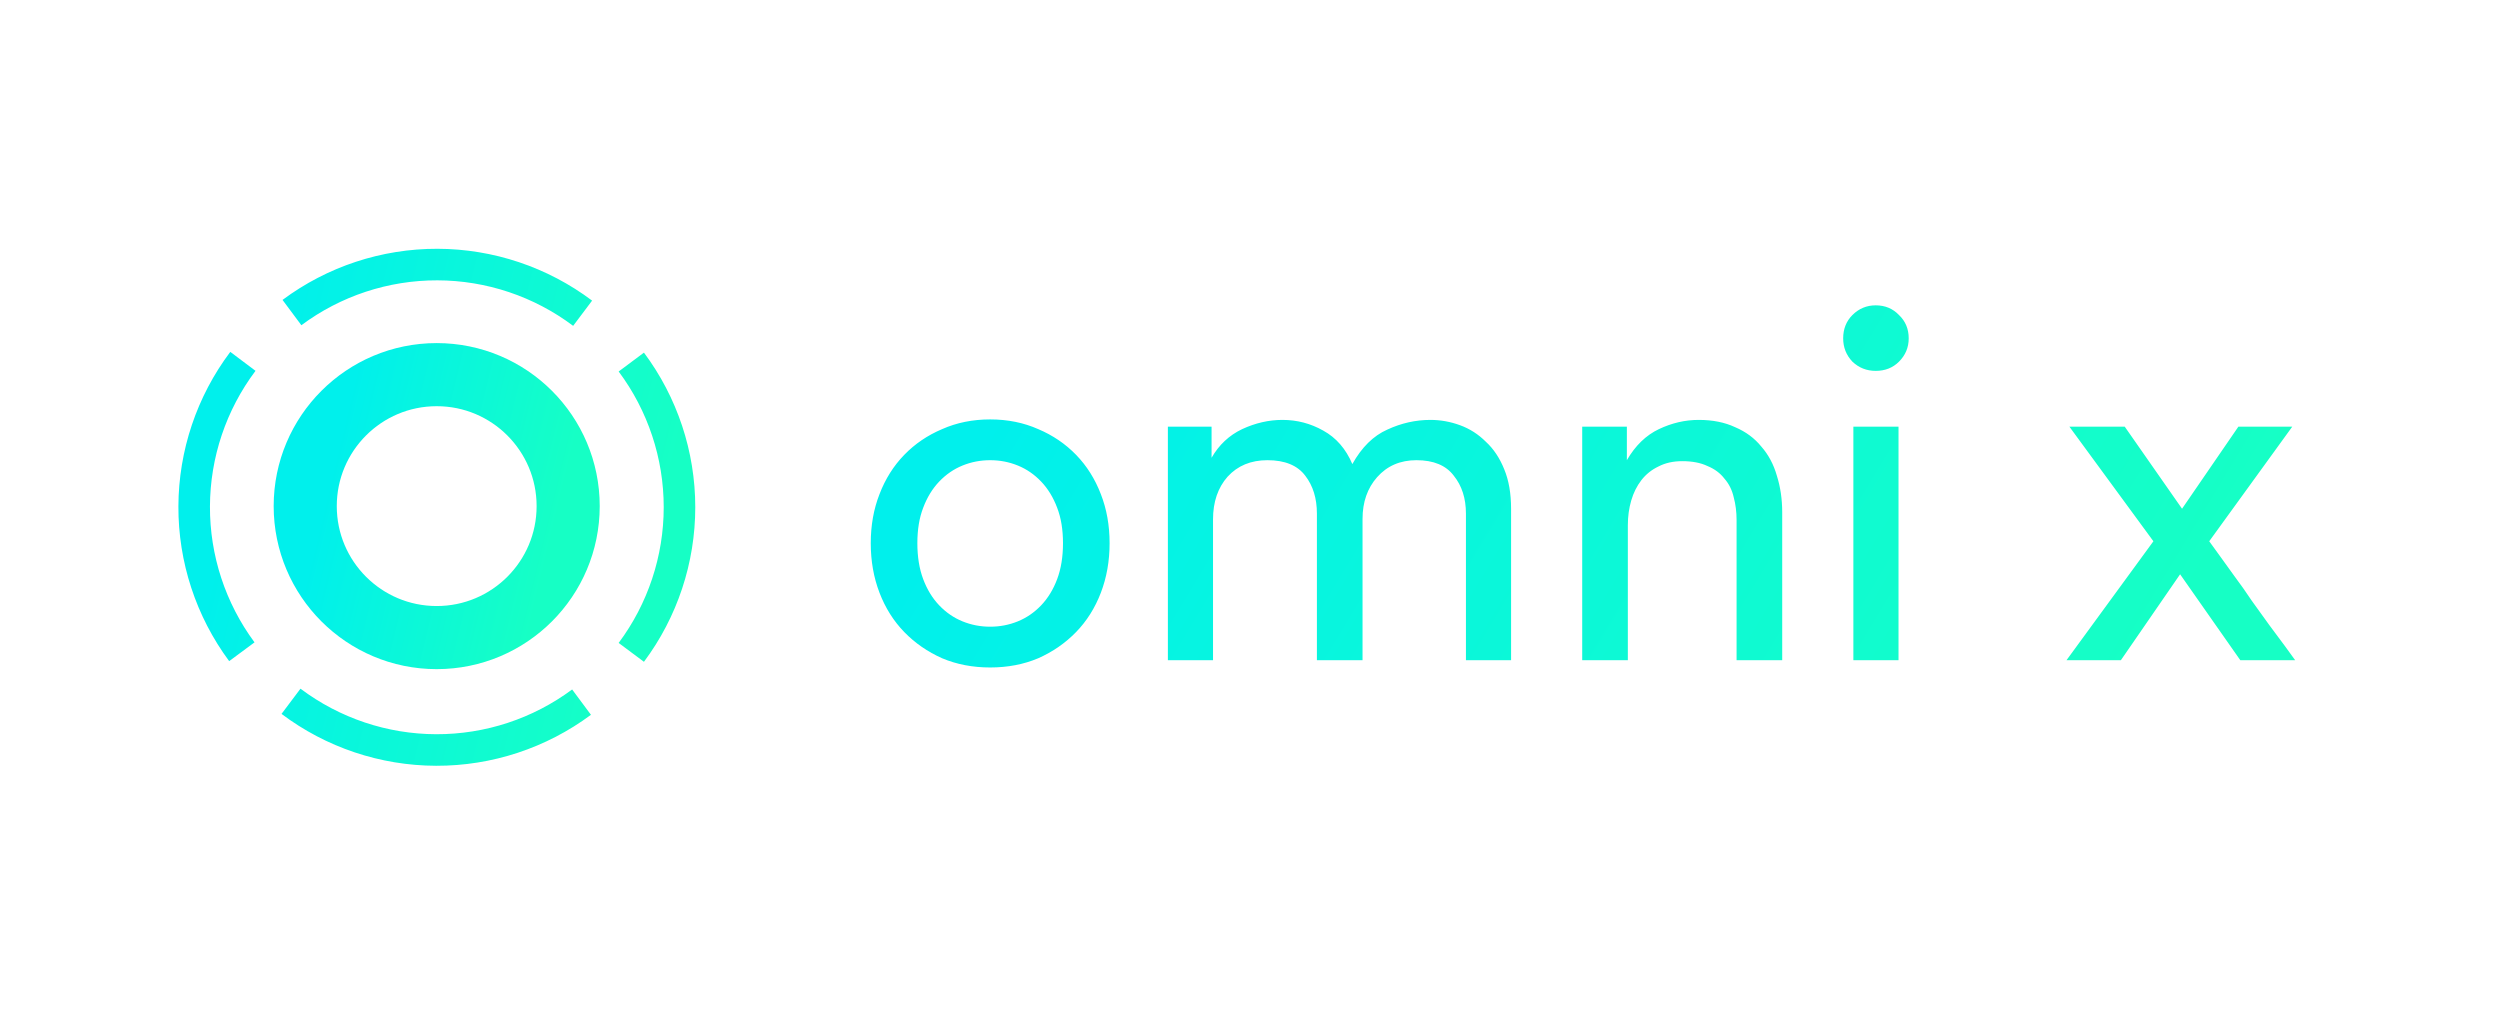
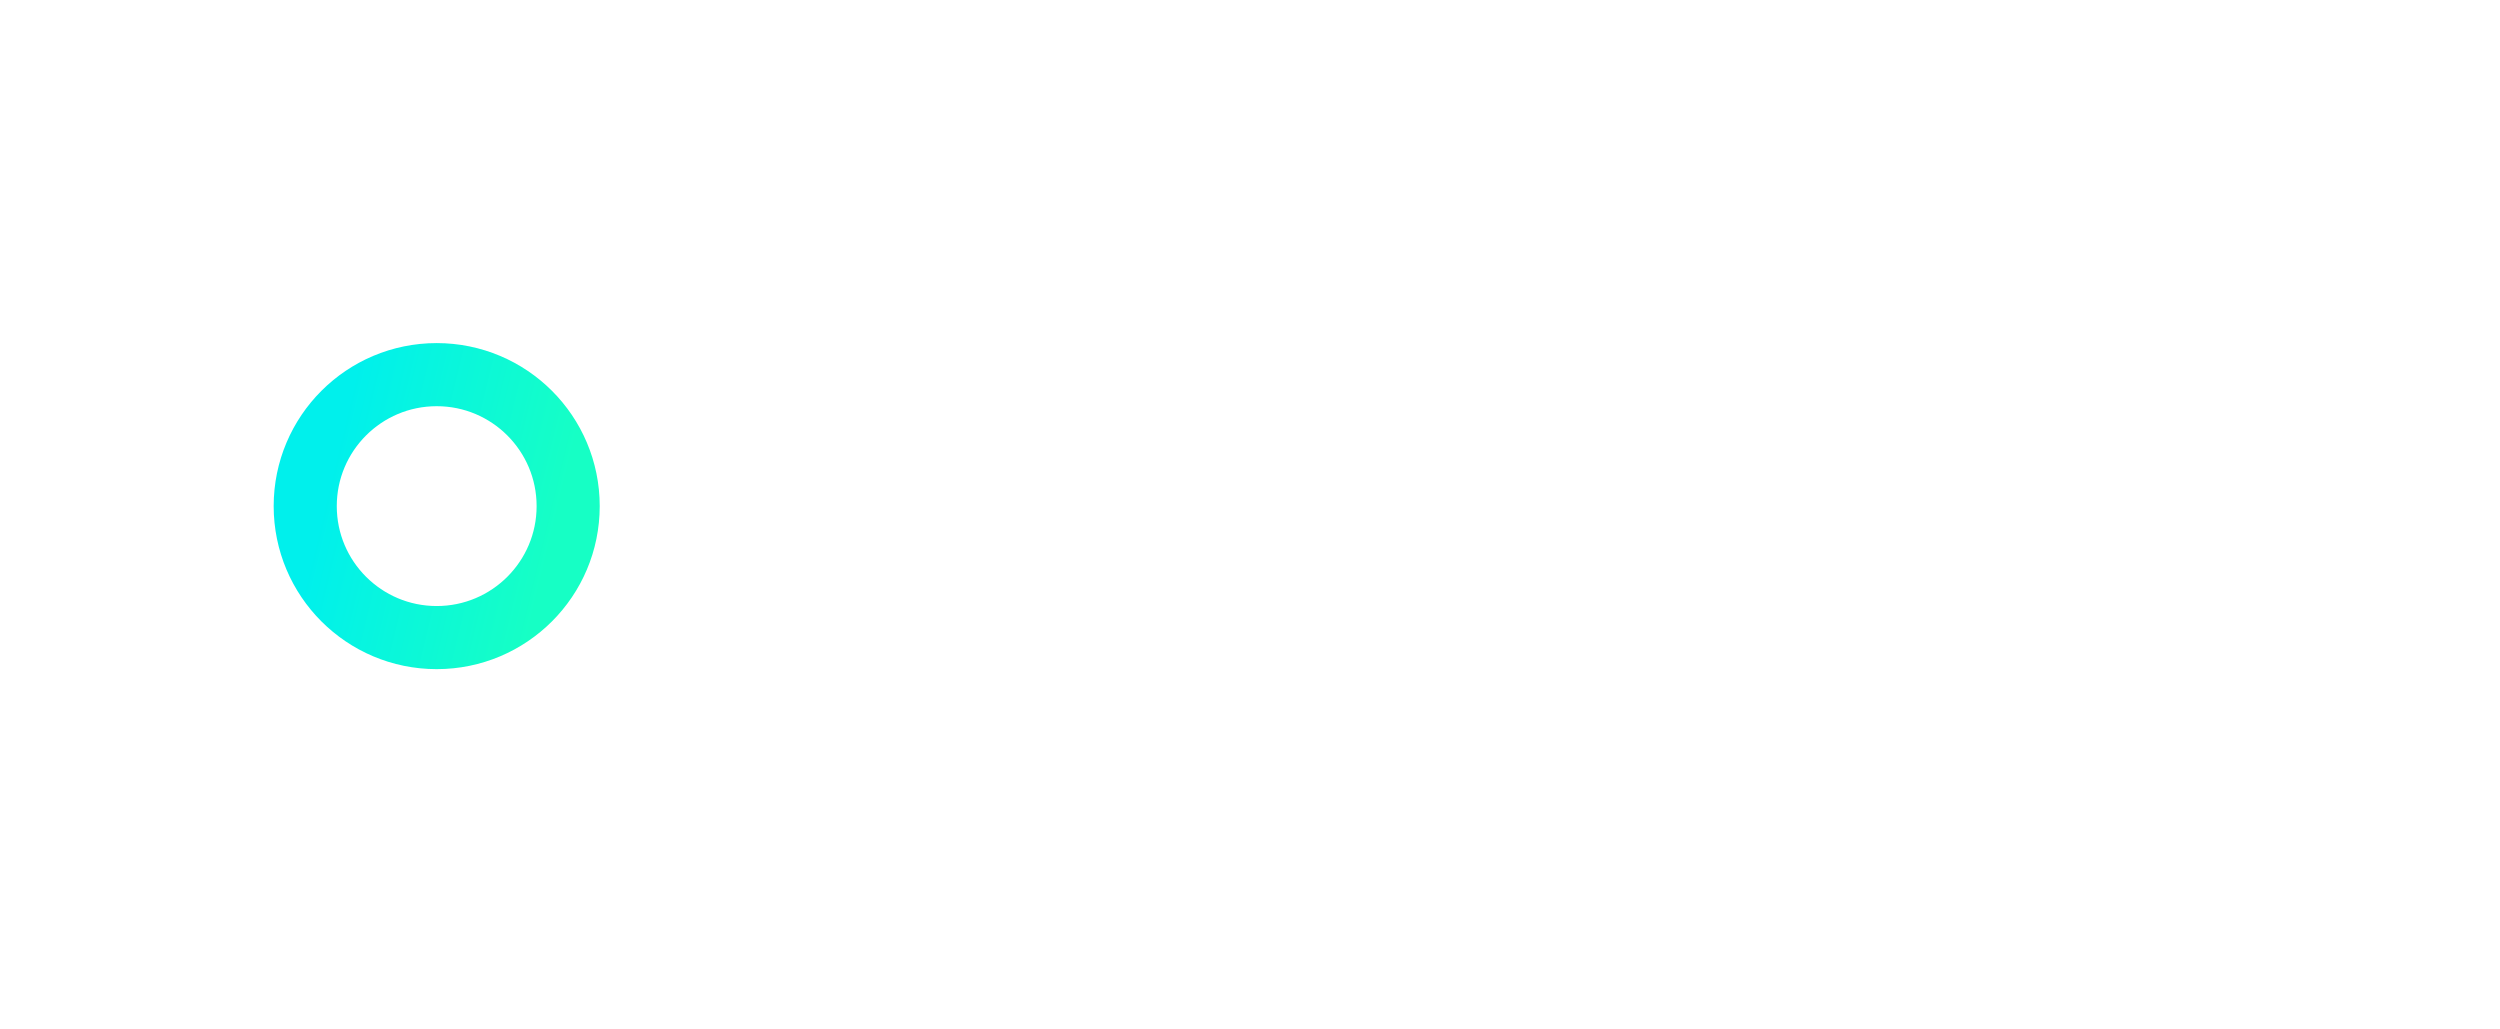
<svg xmlns="http://www.w3.org/2000/svg" width="515" height="212" viewBox="0 0 515 212" fill="none">
  <path d="M89.959 131.343C104.917 131.343 117.042 119.218 117.042 104.26C117.042 89.302 104.917 77.177 89.959 77.177C75.001 77.177 62.876 89.302 62.876 104.26C62.876 119.218 75.001 131.343 89.959 131.343Z" stroke="url(#paint0_linear_538_13001)" stroke-width="13" stroke-miterlimit="10" stroke-linecap="round" />
-   <path d="M49.82 134.259C43.406 125.596 39.961 115.092 40 104.313C40.04 93.534 43.56 83.055 50.038 74.439M119.799 144.64C111.139 151.072 100.631 154.531 89.844 154.5C79.057 154.469 68.569 150.949 59.947 144.466M130.047 74.585C136.493 83.221 139.975 93.709 139.975 104.486C139.975 115.263 136.493 125.751 130.047 134.388M60.141 64.389C68.799 57.945 79.31 54.475 90.104 54.5C100.897 54.525 111.392 58.042 120.021 64.526" stroke="url(#paint1_linear_538_13001)" stroke-width="6.5" stroke-miterlimit="10" />
-   <path d="M203.976 129.1C205.976 129.1 207.876 128.733 209.676 128C211.476 127.267 213.076 126.167 214.476 124.7C215.876 123.233 216.976 121.433 217.776 119.3C218.576 117.167 218.976 114.7 218.976 111.9C218.976 109.1 218.576 106.667 217.776 104.6C216.976 102.467 215.876 100.667 214.476 99.2C213.076 97.733 211.476 96.633 209.676 95.9C207.876 95.167 205.976 94.8 203.976 94.8C201.976 94.8 200.076 95.167 198.276 95.9C196.476 96.633 194.876 97.733 193.476 99.2C192.076 100.667 190.976 102.467 190.176 104.6C189.376 106.667 188.976 109.1 188.976 111.9C188.976 114.7 189.376 117.167 190.176 119.3C190.976 121.433 192.076 123.233 193.476 124.7C194.876 126.167 196.476 127.267 198.276 128C200.076 128.733 201.976 129.1 203.976 129.1ZM203.976 86.4C207.576 86.4 210.876 87.067 213.876 88.4C216.876 89.667 219.476 91.433 221.676 93.7C223.876 95.967 225.576 98.667 226.776 101.8C227.976 104.867 228.576 108.233 228.576 111.9C228.576 115.567 227.976 118.967 226.776 122.1C225.576 125.233 223.876 127.933 221.676 130.2C219.476 132.467 216.876 134.267 213.876 135.6C210.876 136.867 207.576 137.5 203.976 137.5C200.376 137.5 197.076 136.867 194.076 135.6C191.076 134.267 188.476 132.467 186.276 130.2C184.076 127.933 182.376 125.233 181.176 122.1C179.976 118.967 179.376 115.567 179.376 111.9C179.376 108.233 179.976 104.867 181.176 101.8C182.376 98.667 184.076 95.967 186.276 93.7C188.476 91.433 191.076 89.667 194.076 88.4C197.076 87.067 200.376 86.4 203.976 86.4ZM240.583 136V87.9H249.583V94.3C251.117 91.633 253.217 89.667 255.883 88.4C258.617 87.133 261.383 86.5 264.183 86.5C267.183 86.5 269.983 87.233 272.583 88.7C275.25 90.167 277.25 92.467 278.583 95.6C280.517 92.133 282.917 89.767 285.783 88.5C288.65 87.167 291.617 86.5 294.683 86.5C296.75 86.5 298.783 86.867 300.783 87.6C302.783 88.333 304.55 89.467 306.083 91C307.683 92.467 308.95 94.367 309.883 96.7C310.817 98.967 311.283 101.667 311.283 104.8V136H301.983V105.8C301.983 102.667 301.15 100.067 299.483 98C297.883 95.867 295.317 94.8 291.783 94.8C288.45 94.8 285.75 95.967 283.683 98.3C281.683 100.567 280.683 103.433 280.683 106.9V136H271.283V105.8C271.283 102.667 270.483 100.067 268.883 98C267.283 95.867 264.683 94.8 261.083 94.8C257.683 94.8 254.95 95.933 252.883 98.2C250.883 100.467 249.883 103.4 249.883 107V136H240.583ZM335.335 136H325.935V87.9H335.135V94.8C336.868 91.8 339.068 89.667 341.735 88.4C344.402 87.133 347.135 86.5 349.935 86.5C352.802 86.5 355.302 87 357.435 88C359.635 88.933 361.435 90.267 362.835 92C364.302 93.667 365.368 95.667 366.035 98C366.768 100.333 367.135 102.833 367.135 105.5V136H357.735V107.1C357.735 105.433 357.535 103.867 357.135 102.4C356.802 100.933 356.168 99.667 355.235 98.6C354.368 97.467 353.202 96.6 351.735 96C350.335 95.333 348.602 95 346.535 95C344.668 95 343.035 95.367 341.635 96.1C340.235 96.767 339.068 97.7 338.135 98.9C337.202 100.1 336.502 101.5 336.035 103.1C335.568 104.7 335.335 106.4 335.335 108.2V136ZM381.794 136V87.9H391.094V136H381.794ZM379.694 69.7C379.694 67.767 380.328 66.167 381.594 64.9C382.928 63.567 384.528 62.9 386.394 62.9C388.328 62.9 389.928 63.567 391.194 64.9C392.528 66.167 393.194 67.767 393.194 69.7C393.194 71.567 392.528 73.167 391.194 74.5C389.928 75.767 388.328 76.4 386.394 76.4C384.528 76.4 382.928 75.767 381.594 74.5C380.328 73.167 379.694 71.567 379.694 69.7ZM443.601 111.5L426.301 87.9H437.701L449.501 104.8L461.101 87.9H472.201L455.101 111.5C455.568 112.167 456.268 113.133 457.201 114.4C458.135 115.667 459.168 117.1 460.301 118.7C461.501 120.3 462.701 122 463.901 123.8C465.168 125.533 466.368 127.2 467.501 128.8C468.701 130.4 469.768 131.833 470.701 133.1C471.635 134.367 472.335 135.333 472.801 136H461.501L449.101 118.3L436.901 136H425.701L443.601 111.5Z" fill="url(#paint2_linear_538_13001)" />
  <defs>
    <linearGradient id="paint0_linear_538_13001" x1="73.032" y1="77.177" x2="119.3" y2="88.351" gradientUnits="userSpaceOnUse">
      <stop stop-color="#00F0EC" />
      <stop offset="1" stop-color="#16FFC5" />
    </linearGradient>
    <linearGradient id="paint1_linear_538_13001" x1="58.745" y1="54.5" x2="144.145" y2="75.12" gradientUnits="userSpaceOnUse">
      <stop stop-color="#00F0EC" />
      <stop offset="1" stop-color="#16FFC5" />
    </linearGradient>
    <linearGradient id="paint2_linear_538_13001" x1="231.226" y1="40" x2="429.976" y2="160" gradientUnits="userSpaceOnUse">
      <stop stop-color="#00F0EC" />
      <stop offset="1" stop-color="#16FFC5" />
    </linearGradient>
  </defs>
</svg>